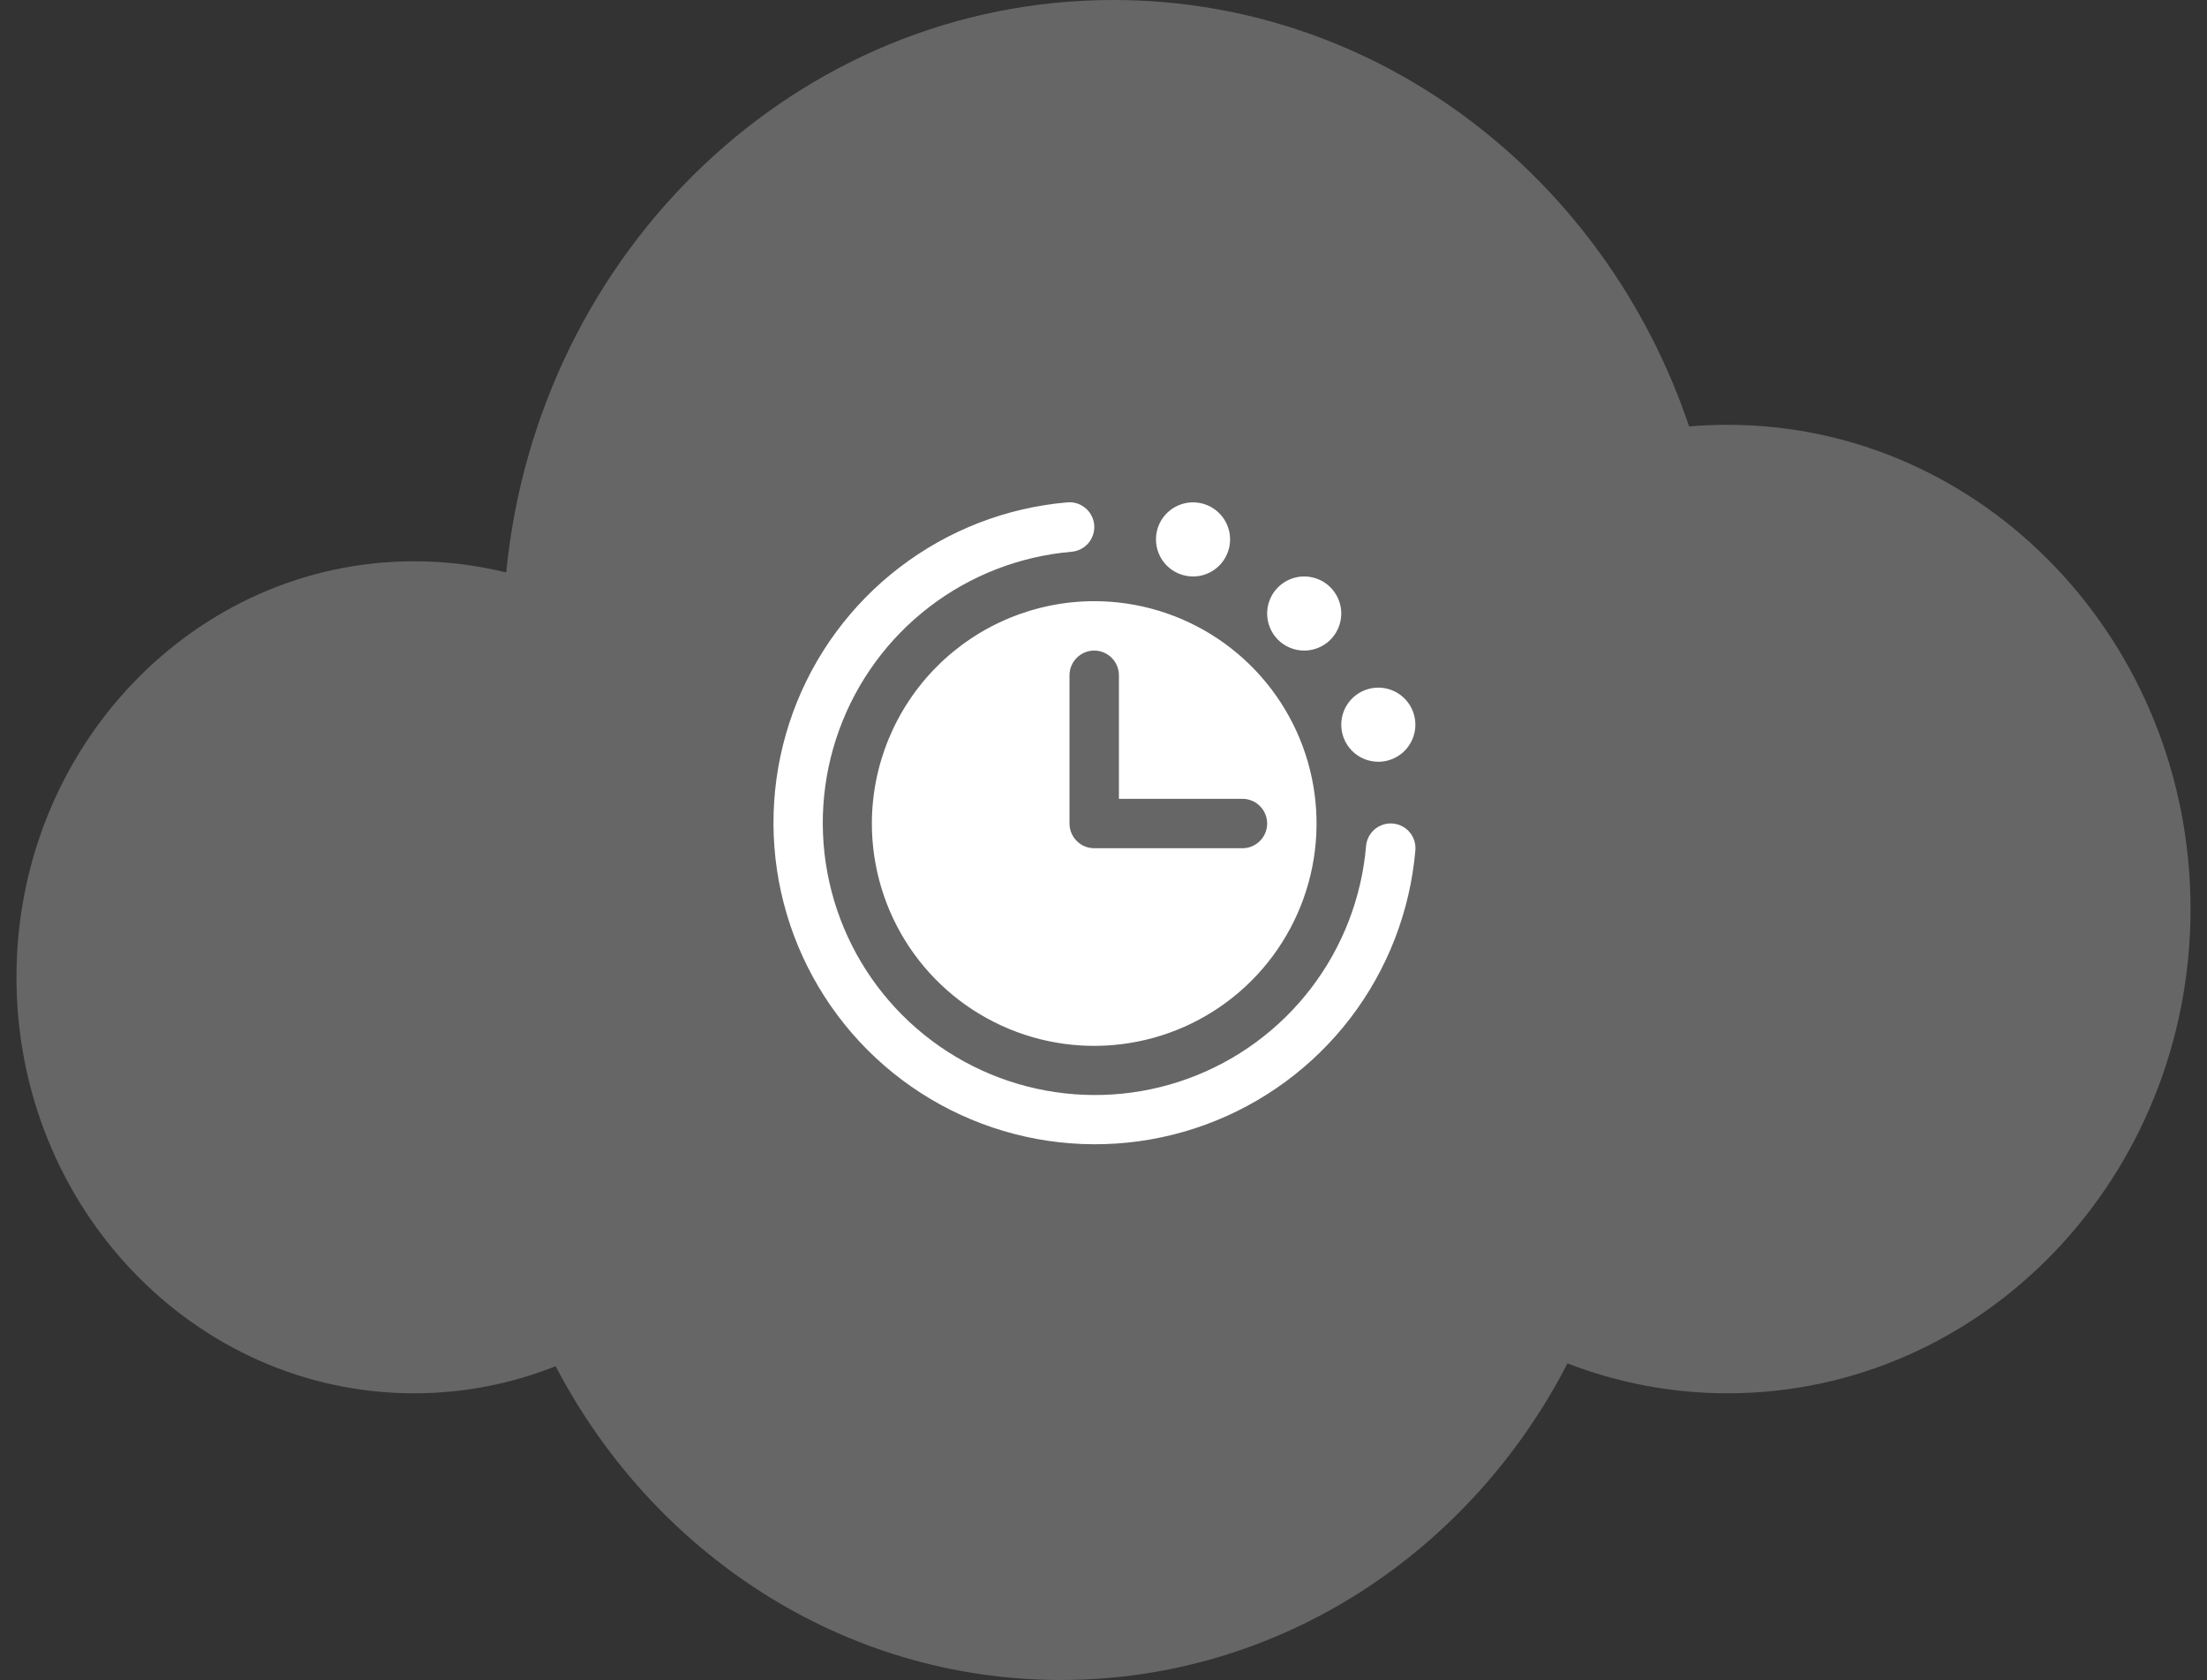
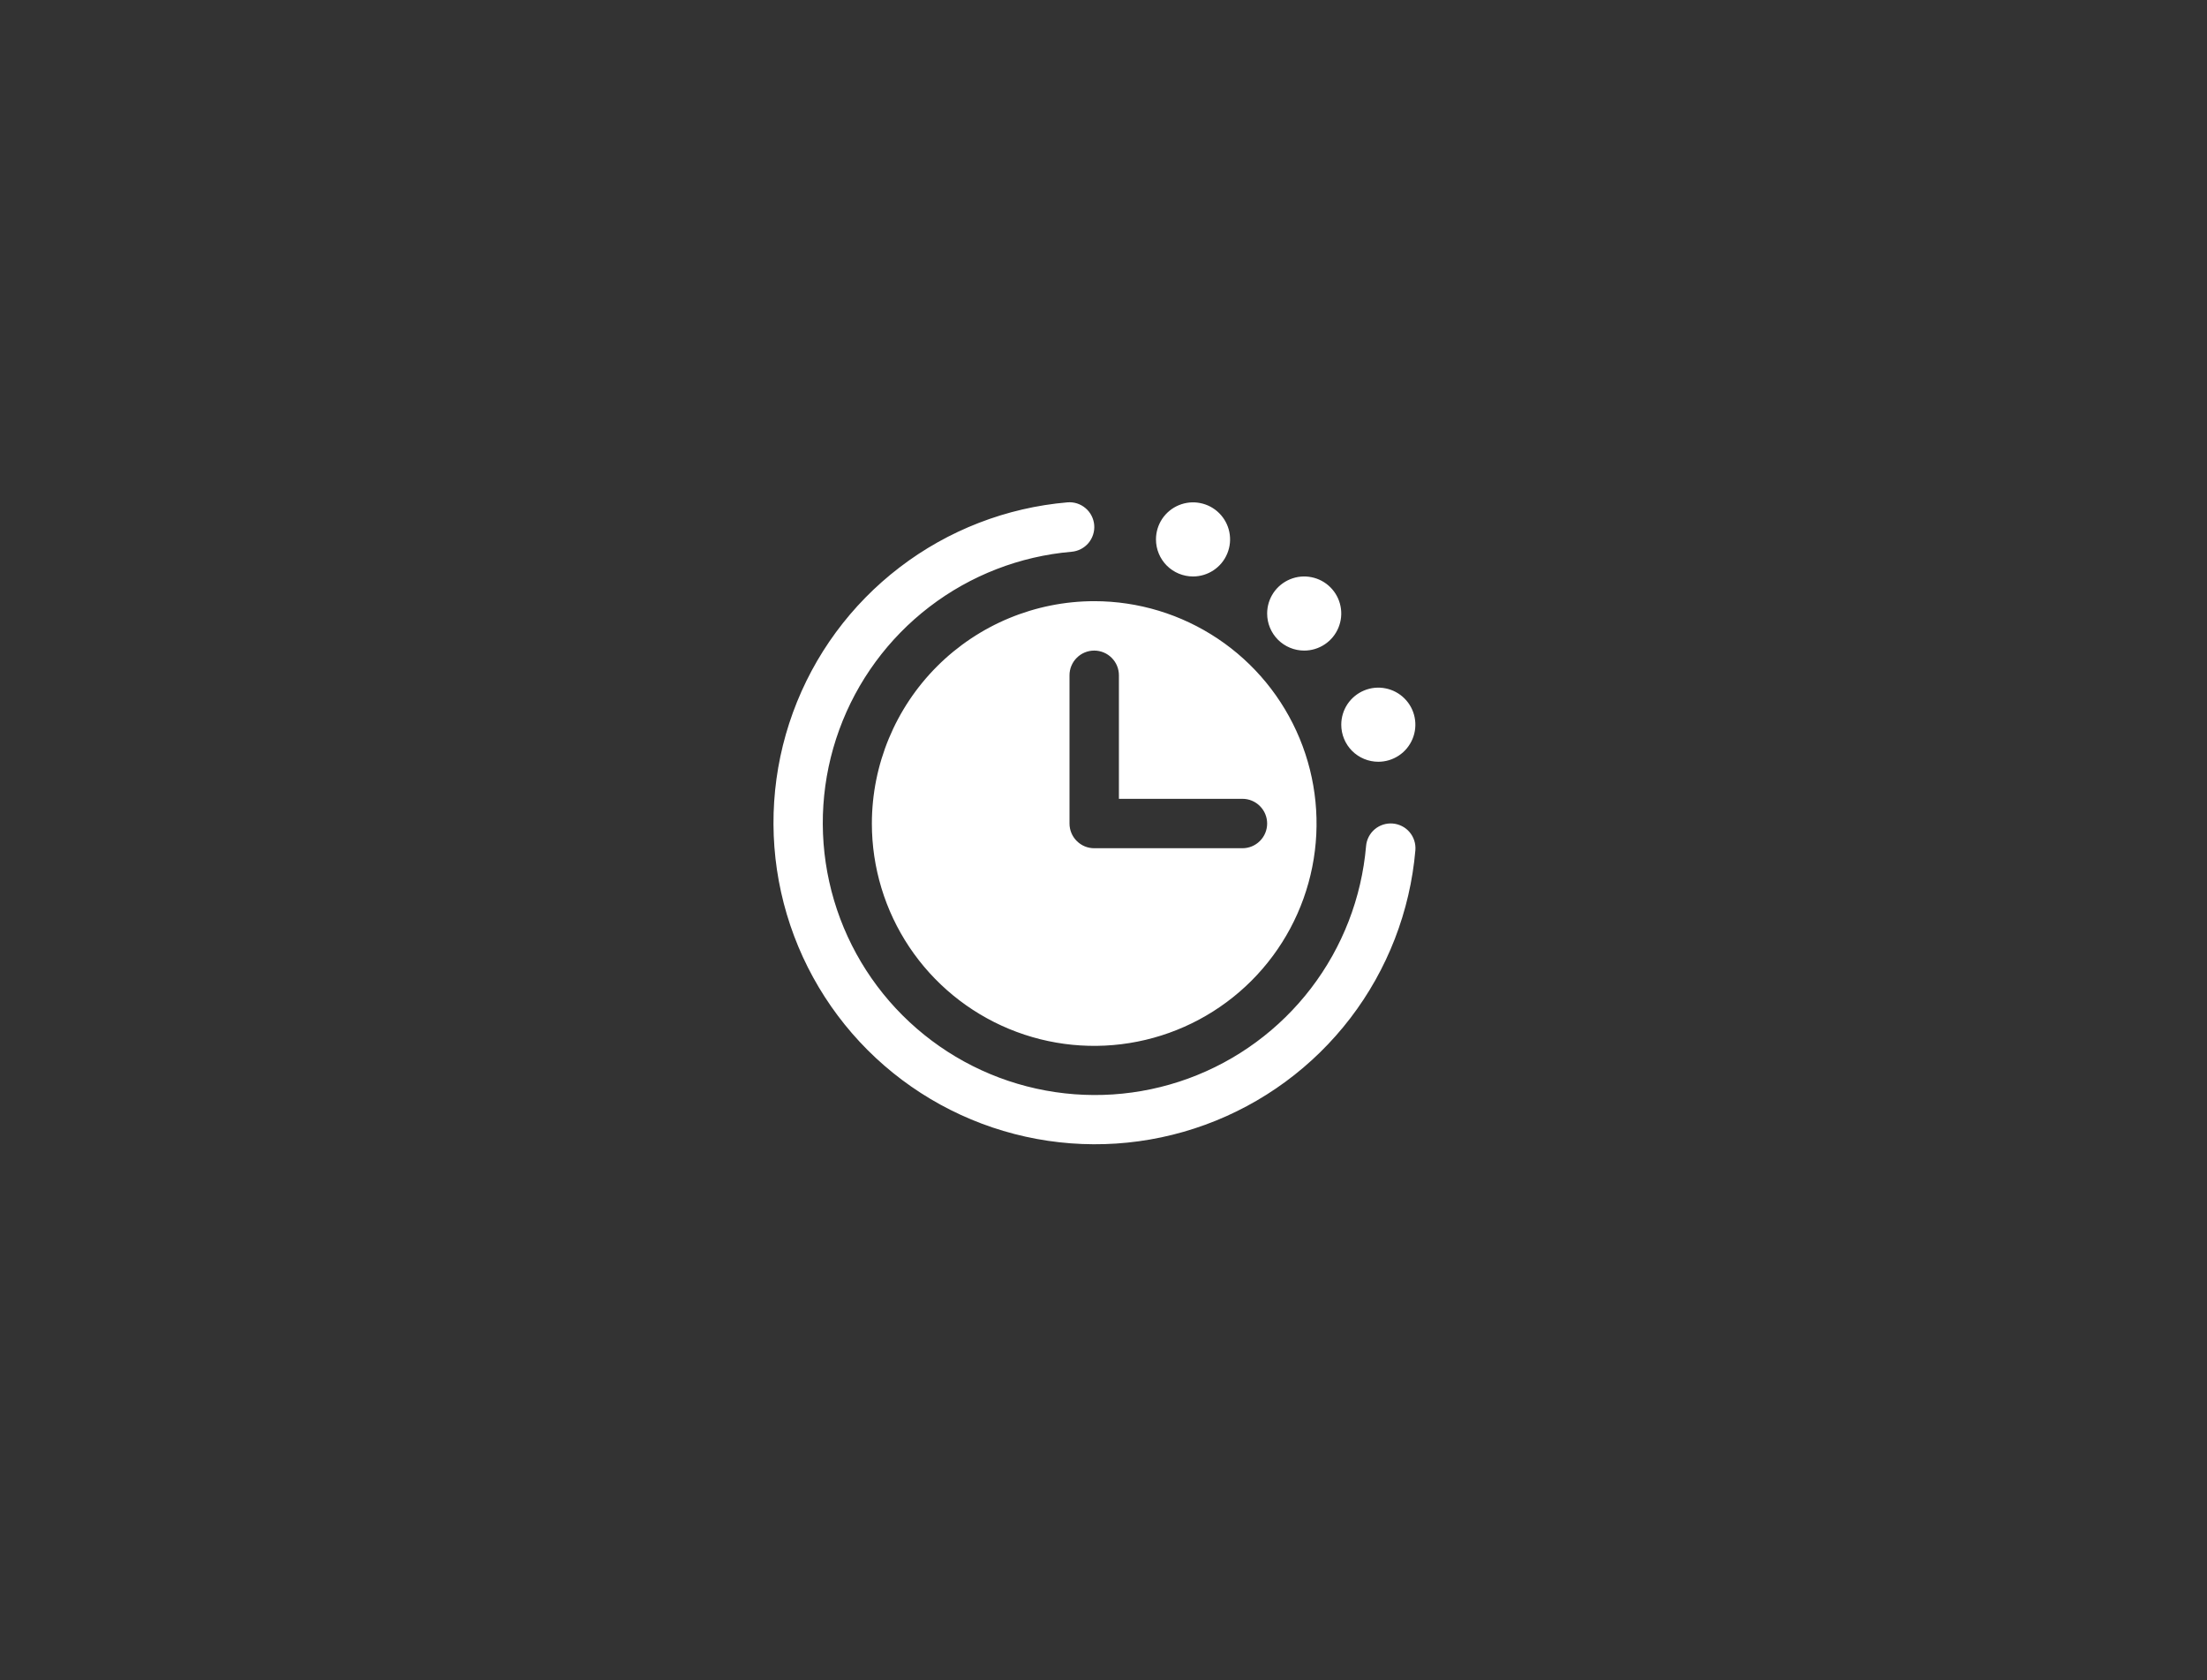
<svg xmlns="http://www.w3.org/2000/svg" fill="none" viewBox="0 0 67 51" height="51" width="67">
  <rect x="0" y="0" width="67" height="51" fill="#333333" stroke="none" />
-   <path fill-opacity="0.25" fill="white" d="M52.445 12.896C52.051 12.896 51.662 12.913 51.278 12.946C48.742 5.406 41.874 0 33.797 0C24.21 0 16.323 7.616 15.368 17.379C14.471 17.157 13.535 17.039 12.574 17.039C5.905 17.039 0.5 22.693 0.5 29.668C0.5 36.644 5.905 42.297 12.574 42.297C14.087 42.297 15.534 42.005 16.868 41.474C19.831 47.149 25.588 51 32.206 51C38.856 51 44.637 47.111 47.586 41.389C49.101 41.974 50.737 42.297 52.446 42.297C60.207 42.297 66.5 35.715 66.5 27.596C66.5 19.479 60.207 12.896 52.445 12.896Z" />
  <path fill="white" d="M40.718 22C40.718 21.777 40.784 21.56 40.907 21.375C41.031 21.19 41.207 21.046 41.412 20.961C41.618 20.875 41.844 20.853 42.062 20.897C42.281 20.94 42.481 21.047 42.638 21.204C42.796 21.362 42.903 21.562 42.946 21.78C42.99 21.999 42.967 22.225 42.882 22.43C42.797 22.636 42.653 22.812 42.468 22.935C42.283 23.059 42.065 23.125 41.843 23.125C41.544 23.125 41.258 23.006 41.047 22.796C40.836 22.584 40.718 22.298 40.718 22ZM39.593 19.75C39.815 19.75 40.033 19.684 40.218 19.56C40.403 19.437 40.547 19.261 40.632 19.055C40.717 18.85 40.74 18.624 40.696 18.405C40.653 18.187 40.546 17.987 40.388 17.829C40.231 17.672 40.031 17.565 39.812 17.522C39.594 17.478 39.368 17.5 39.162 17.586C38.957 17.671 38.781 17.815 38.657 18C38.534 18.185 38.468 18.402 38.468 18.625C38.468 18.923 38.586 19.209 38.797 19.421C39.008 19.631 39.294 19.75 39.593 19.75ZM42.28 25C42.081 24.984 41.885 25.047 41.733 25.175C41.582 25.304 41.487 25.487 41.471 25.685C41.336 27.253 40.757 28.75 39.801 30C38.845 31.25 37.552 32.201 36.074 32.741C34.595 33.281 32.994 33.387 31.457 33.047C29.921 32.708 28.513 31.936 27.4 30.824C26.287 29.712 25.514 28.305 25.174 26.768C24.833 25.232 24.939 23.63 25.478 22.152C26.017 20.673 26.967 19.379 28.216 18.422C29.465 17.465 30.962 16.885 32.53 16.75C32.628 16.742 32.724 16.714 32.812 16.669C32.9 16.624 32.978 16.562 33.042 16.487C33.106 16.411 33.154 16.324 33.184 16.23C33.215 16.136 33.226 16.037 33.218 15.938C33.21 15.84 33.182 15.744 33.137 15.656C33.092 15.568 33.03 15.49 32.954 15.426C32.879 15.362 32.792 15.314 32.698 15.283C32.603 15.253 32.504 15.242 32.406 15.25C30.553 15.409 28.785 16.094 27.309 17.225C25.832 18.355 24.709 19.883 24.072 21.63C23.435 23.377 23.31 25.269 23.712 27.085C24.114 28.9 25.026 30.563 26.34 31.878C27.655 33.192 29.318 34.104 31.133 34.506C32.949 34.908 34.841 34.783 36.588 34.145C38.334 33.508 39.863 32.385 40.993 30.909C42.123 29.433 42.808 27.664 42.968 25.812C42.976 25.713 42.965 25.614 42.935 25.52C42.905 25.426 42.857 25.338 42.793 25.263C42.729 25.187 42.651 25.125 42.562 25.08C42.474 25.035 42.378 25.008 42.28 25ZM33.218 18.25C34.553 18.25 35.858 18.646 36.968 19.388C38.078 20.129 38.943 21.183 39.454 22.417C39.965 23.65 40.099 25.008 39.838 26.317C39.578 27.626 38.935 28.829 37.991 29.773C37.047 30.717 35.844 31.36 34.535 31.62C33.225 31.881 31.868 31.747 30.635 31.236C29.401 30.725 28.347 29.86 27.605 28.75C26.864 27.64 26.468 26.335 26.468 25C26.47 23.21 27.182 21.495 28.447 20.229C29.712 18.964 31.428 18.252 33.218 18.25ZM32.468 25C32.468 25.199 32.547 25.39 32.688 25.53C32.828 25.671 33.019 25.75 33.218 25.75H37.718C37.917 25.75 38.108 25.671 38.248 25.53C38.389 25.39 38.468 25.199 38.468 25C38.468 24.801 38.389 24.61 38.248 24.47C38.108 24.329 37.917 24.25 37.718 24.25H33.968V20.5C33.968 20.301 33.889 20.11 33.748 19.97C33.608 19.829 33.417 19.75 33.218 19.75C33.019 19.75 32.828 19.829 32.688 19.97C32.547 20.11 32.468 20.301 32.468 20.5V25ZM36.218 17.5C36.44 17.5 36.658 17.434 36.843 17.31C37.028 17.187 37.172 17.011 37.257 16.805C37.342 16.6 37.365 16.374 37.321 16.155C37.278 15.937 37.171 15.737 37.013 15.579C36.856 15.422 36.656 15.315 36.437 15.272C36.219 15.228 35.993 15.251 35.787 15.336C35.582 15.421 35.406 15.565 35.282 15.75C35.159 15.935 35.093 16.152 35.093 16.375C35.093 16.673 35.211 16.959 35.422 17.171C35.633 17.381 35.919 17.5 36.218 17.5Z" />
</svg>